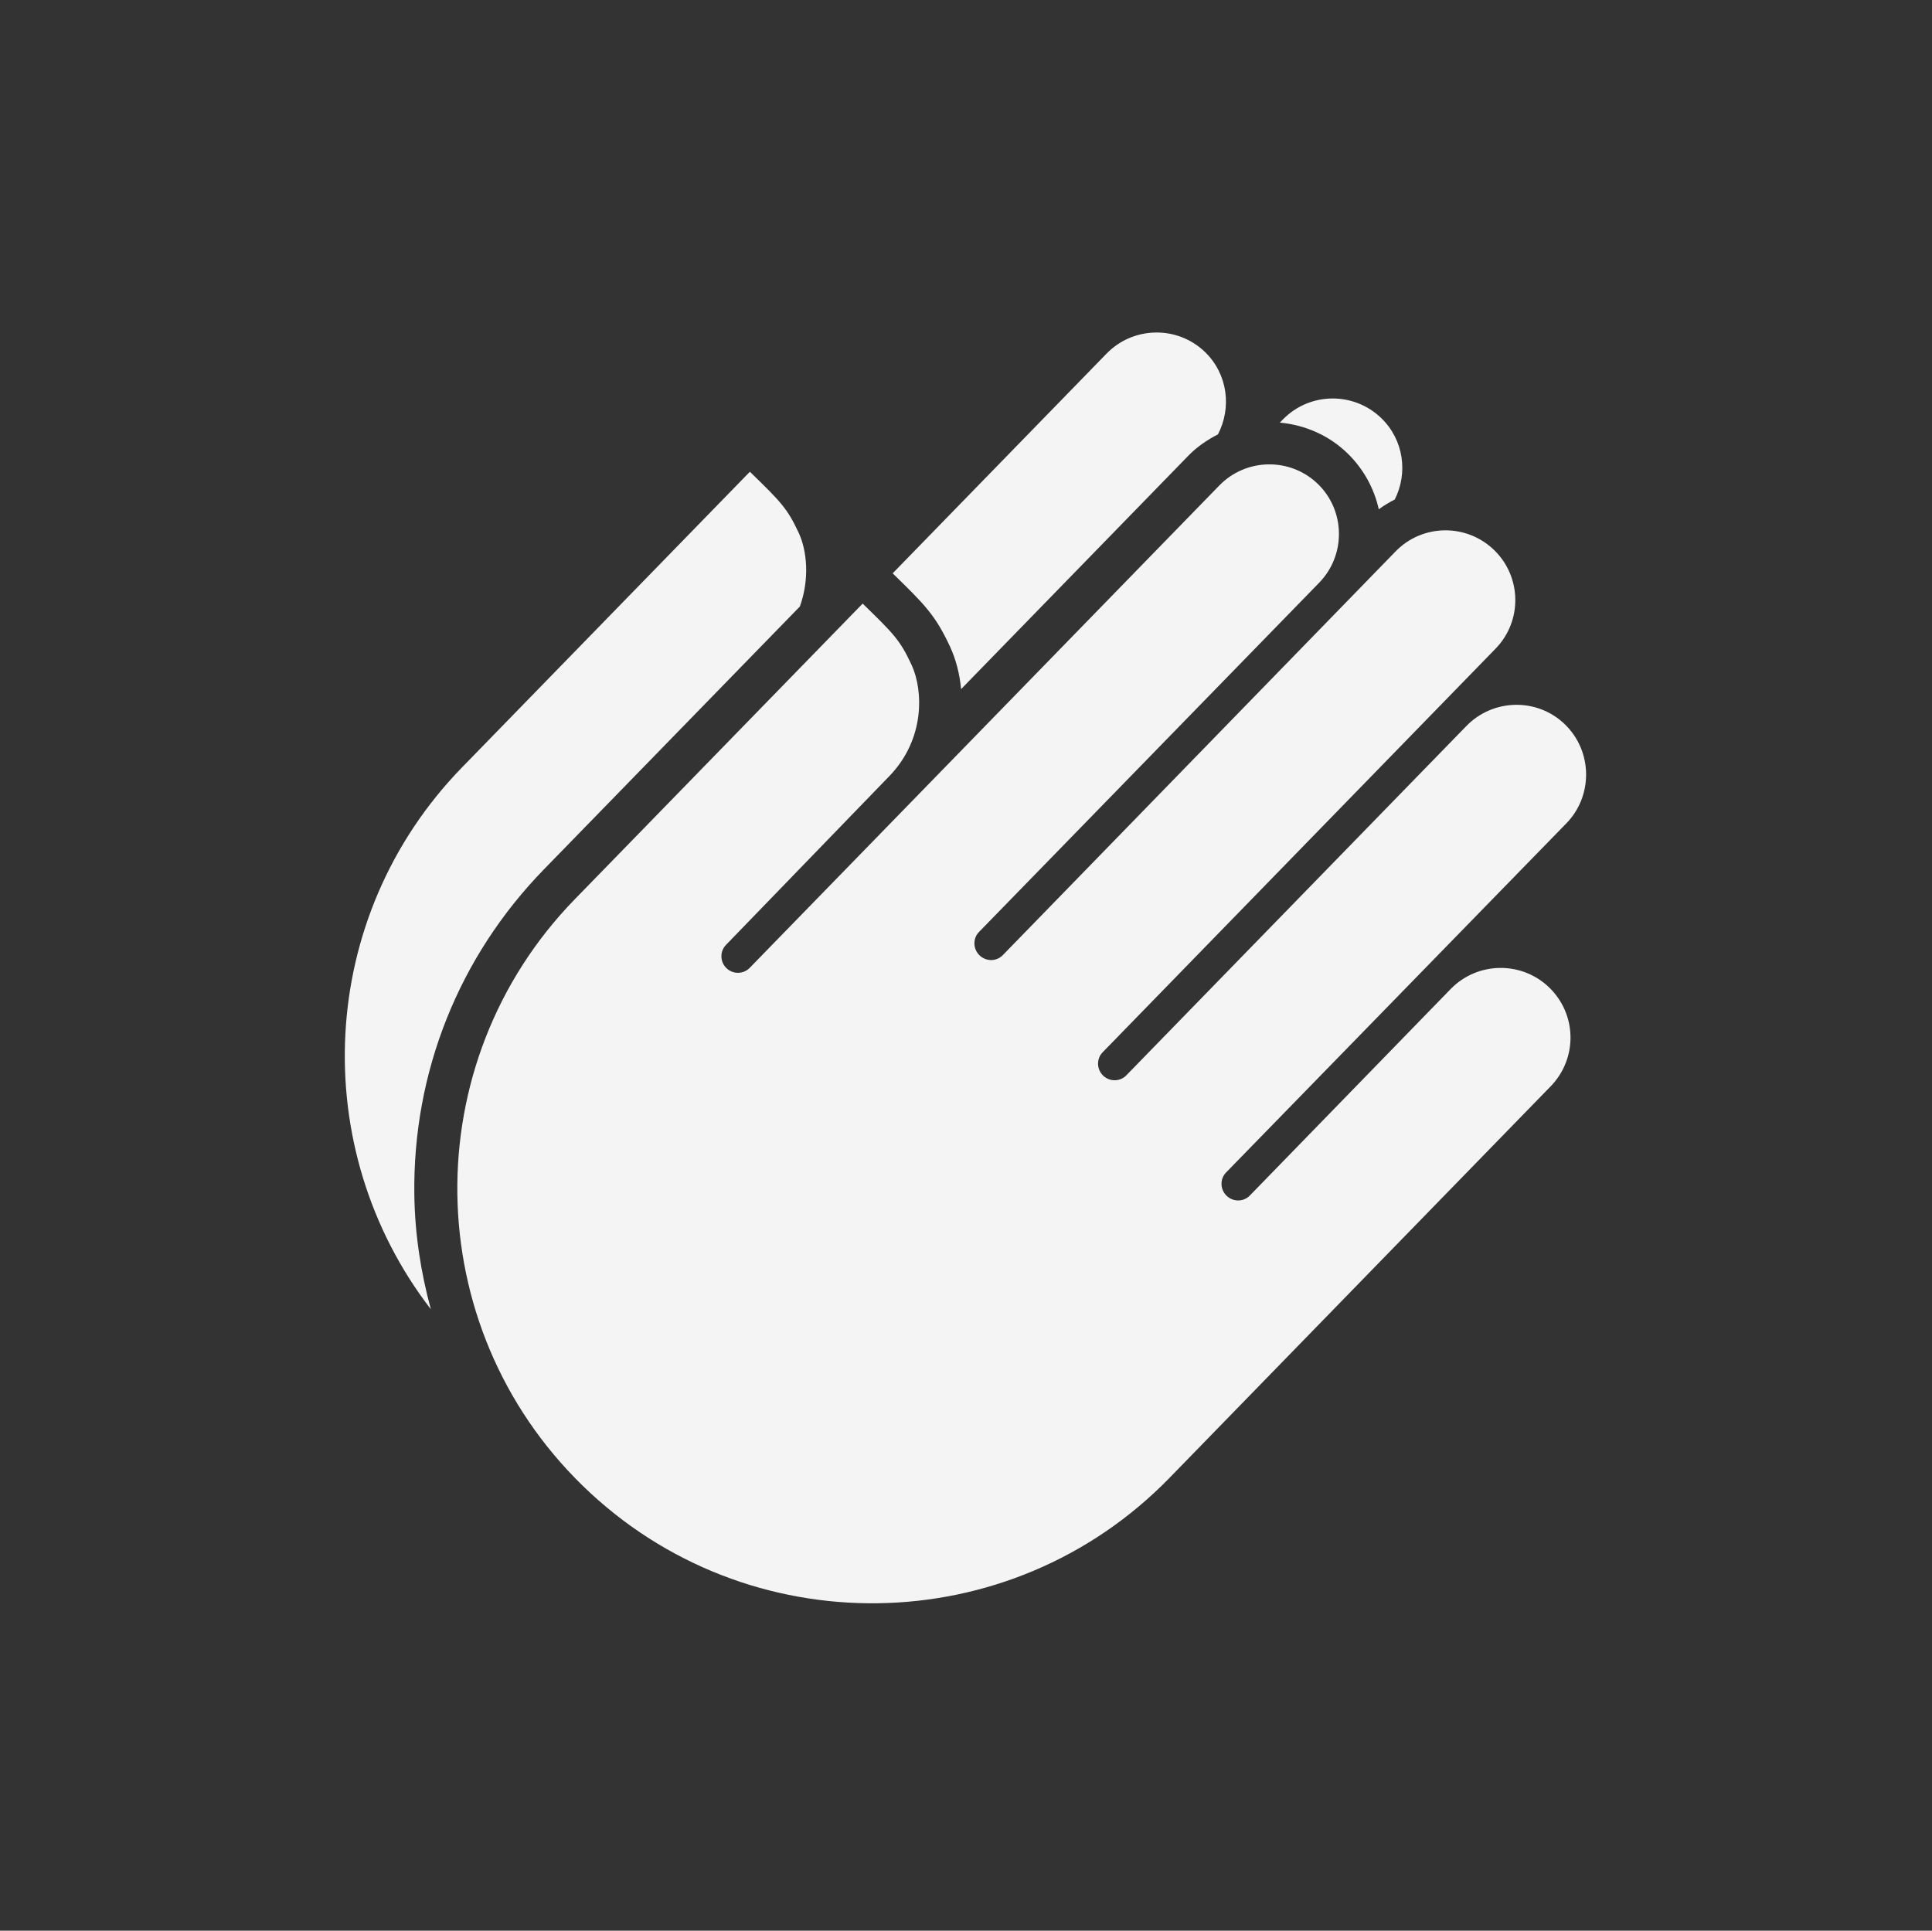
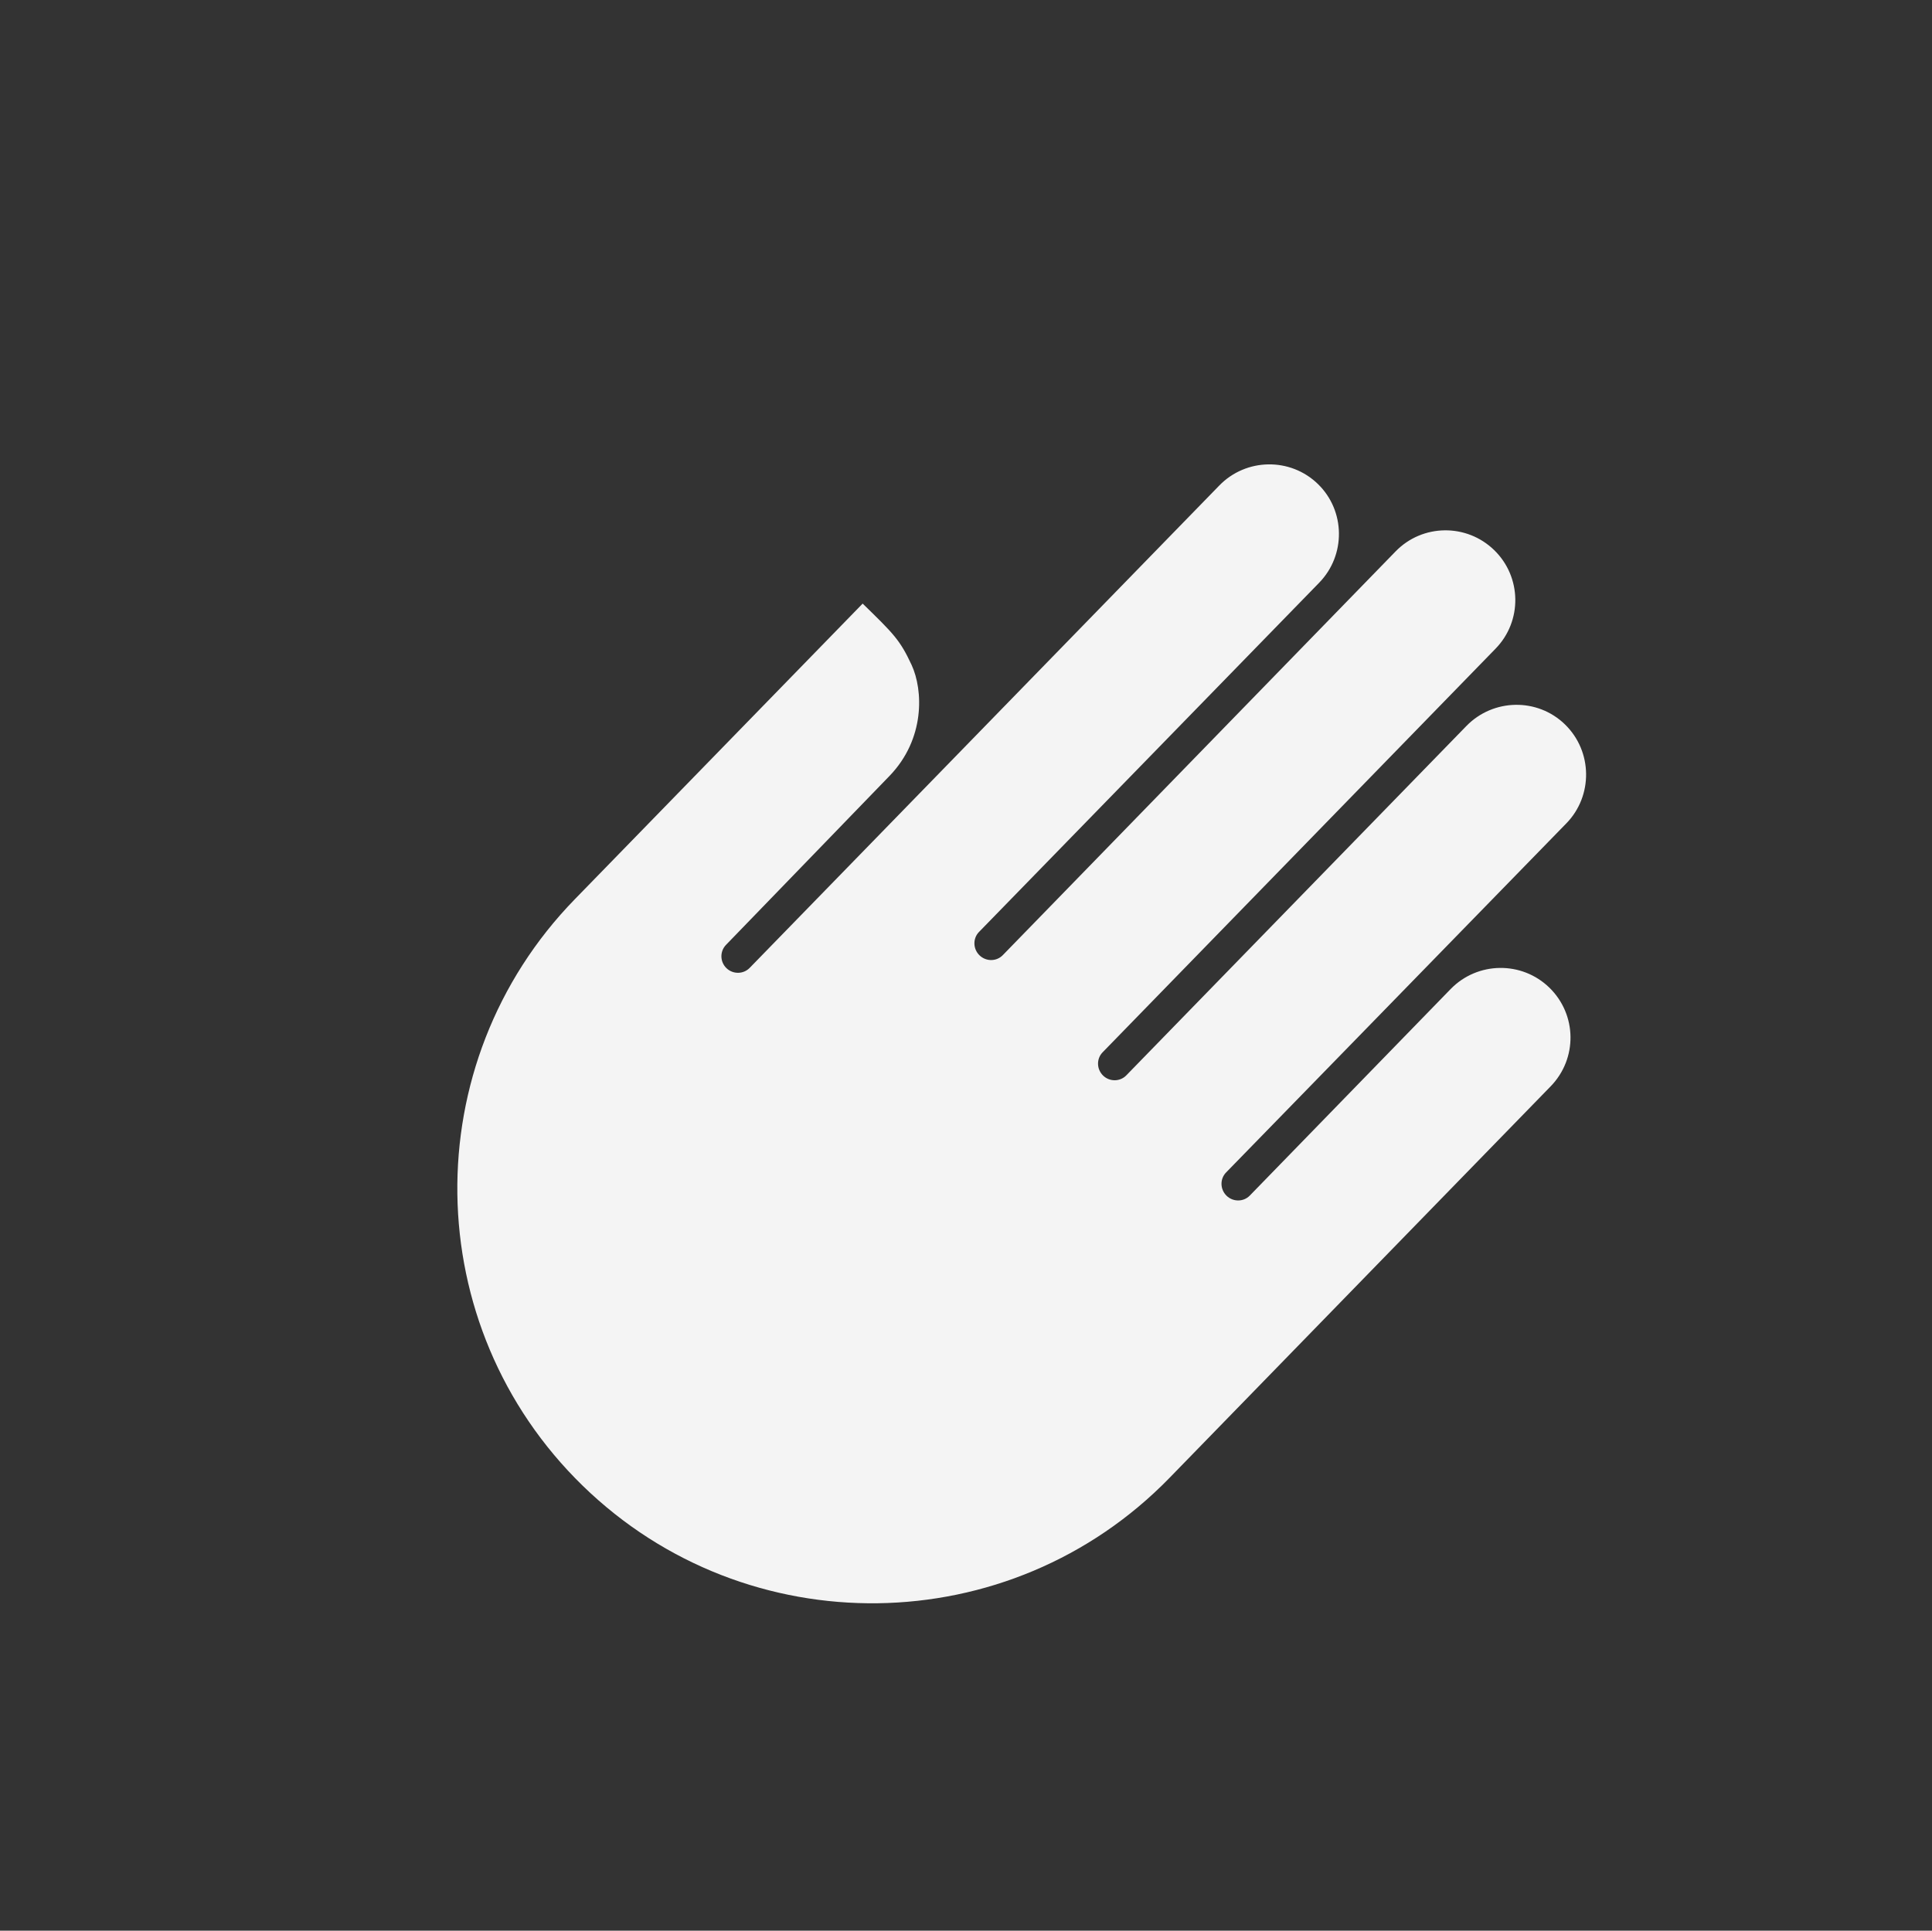
<svg xmlns="http://www.w3.org/2000/svg" fill="#F4F4F4" data-icon="true" xml:space="preserve" viewBox="-20 -20 140.08 140" y="0px" x="0px" version="1.1">
  <rect x="-20" y="-20" width="140.08" height="140" fill="#333333" stroke="none" />
-   <path d="M77.704,12.876c1.175,1.144,1.931,2.559,2.264,4.053c0.367-0.27,0.756-0.503,1.158-0.706  c0.971-1.92,0.654-4.314-0.964-5.891c-1.998-1.944-5.198-1.915-7.151,0.091l-0.216,0.222C74.639,10.819,76.363,11.572,77.704,12.876  z" fill="#F4F4F4" />
-   <path d="M48.893,26.914c0.407,0.885,0.687,1.93,0.791,3.057l16.478-16.928c0.63-0.648,1.364-1.144,2.145-1.545  c1.006-1.93,0.712-4.367-0.925-5.96c-2.002-1.948-5.213-1.891-7.155,0.108L44.722,21.575C47.043,23.836,47.82,24.599,48.893,26.914z" fill="#F4F4F4" />
-   <path d="M10.041,66.626c-0.118-8.864,3.219-17.24,9.396-23.584l18.559-19.064c0.727-2.031,0.497-4.076-0.076-5.319  c-0.843-1.817-1.314-2.271-3.55-4.451L13.501,35.645C2.944,46.489,2.253,63.277,11.239,74.94  C10.51,72.259,10.078,69.478,10.041,66.626z" fill="#F4F4F4" />
  <path d="M21.678,45.206l20.869-21.437c2.237,2.18,2.708,2.634,3.55,4.451c0.837,1.819,0.994,5.356-1.607,8.05  L32.642,48.514c-0.459,0.471-0.446,1.228,0.028,1.689c0.472,0.457,1.228,0.452,1.686-0.019l34.047-34.976  c1.941-1.999,5.153-2.056,7.155-0.108c1.998,1.944,2.03,5.159,0.089,7.155L50.979,47.584c-0.452,0.464-0.437,1.224,0.038,1.688  c0.482,0.466,1.234,0.457,1.689-0.009l28.483-29.28c1.952-2.005,5.153-2.035,7.15-0.09c1.995,1.943,2.048,5.142,0.097,7.144  L59.944,56.308c-0.453,0.466-0.441,1.223,0.038,1.688c0.469,0.456,1.227,0.449,1.678-0.015L86.32,32.645  c1.942-1.995,5.15-2.061,7.15-0.113c2.003,1.949,2.043,5.175,0.101,7.17l-24.675,25.32c-0.453,0.467-0.442,1.219,0.038,1.688  c0.47,0.457,1.231,0.453,1.682-0.014l14.56-14.973c1.958-2.013,5.167-2.043,7.159-0.107c2.011,1.96,2.051,5.152,0.09,7.164  L64.792,87.17c-11.576,11.892-30.638,12.153-42.54,0.569C10.349,76.151,10.103,57.095,21.678,45.206" fill="#F4F4F4" />
</svg>